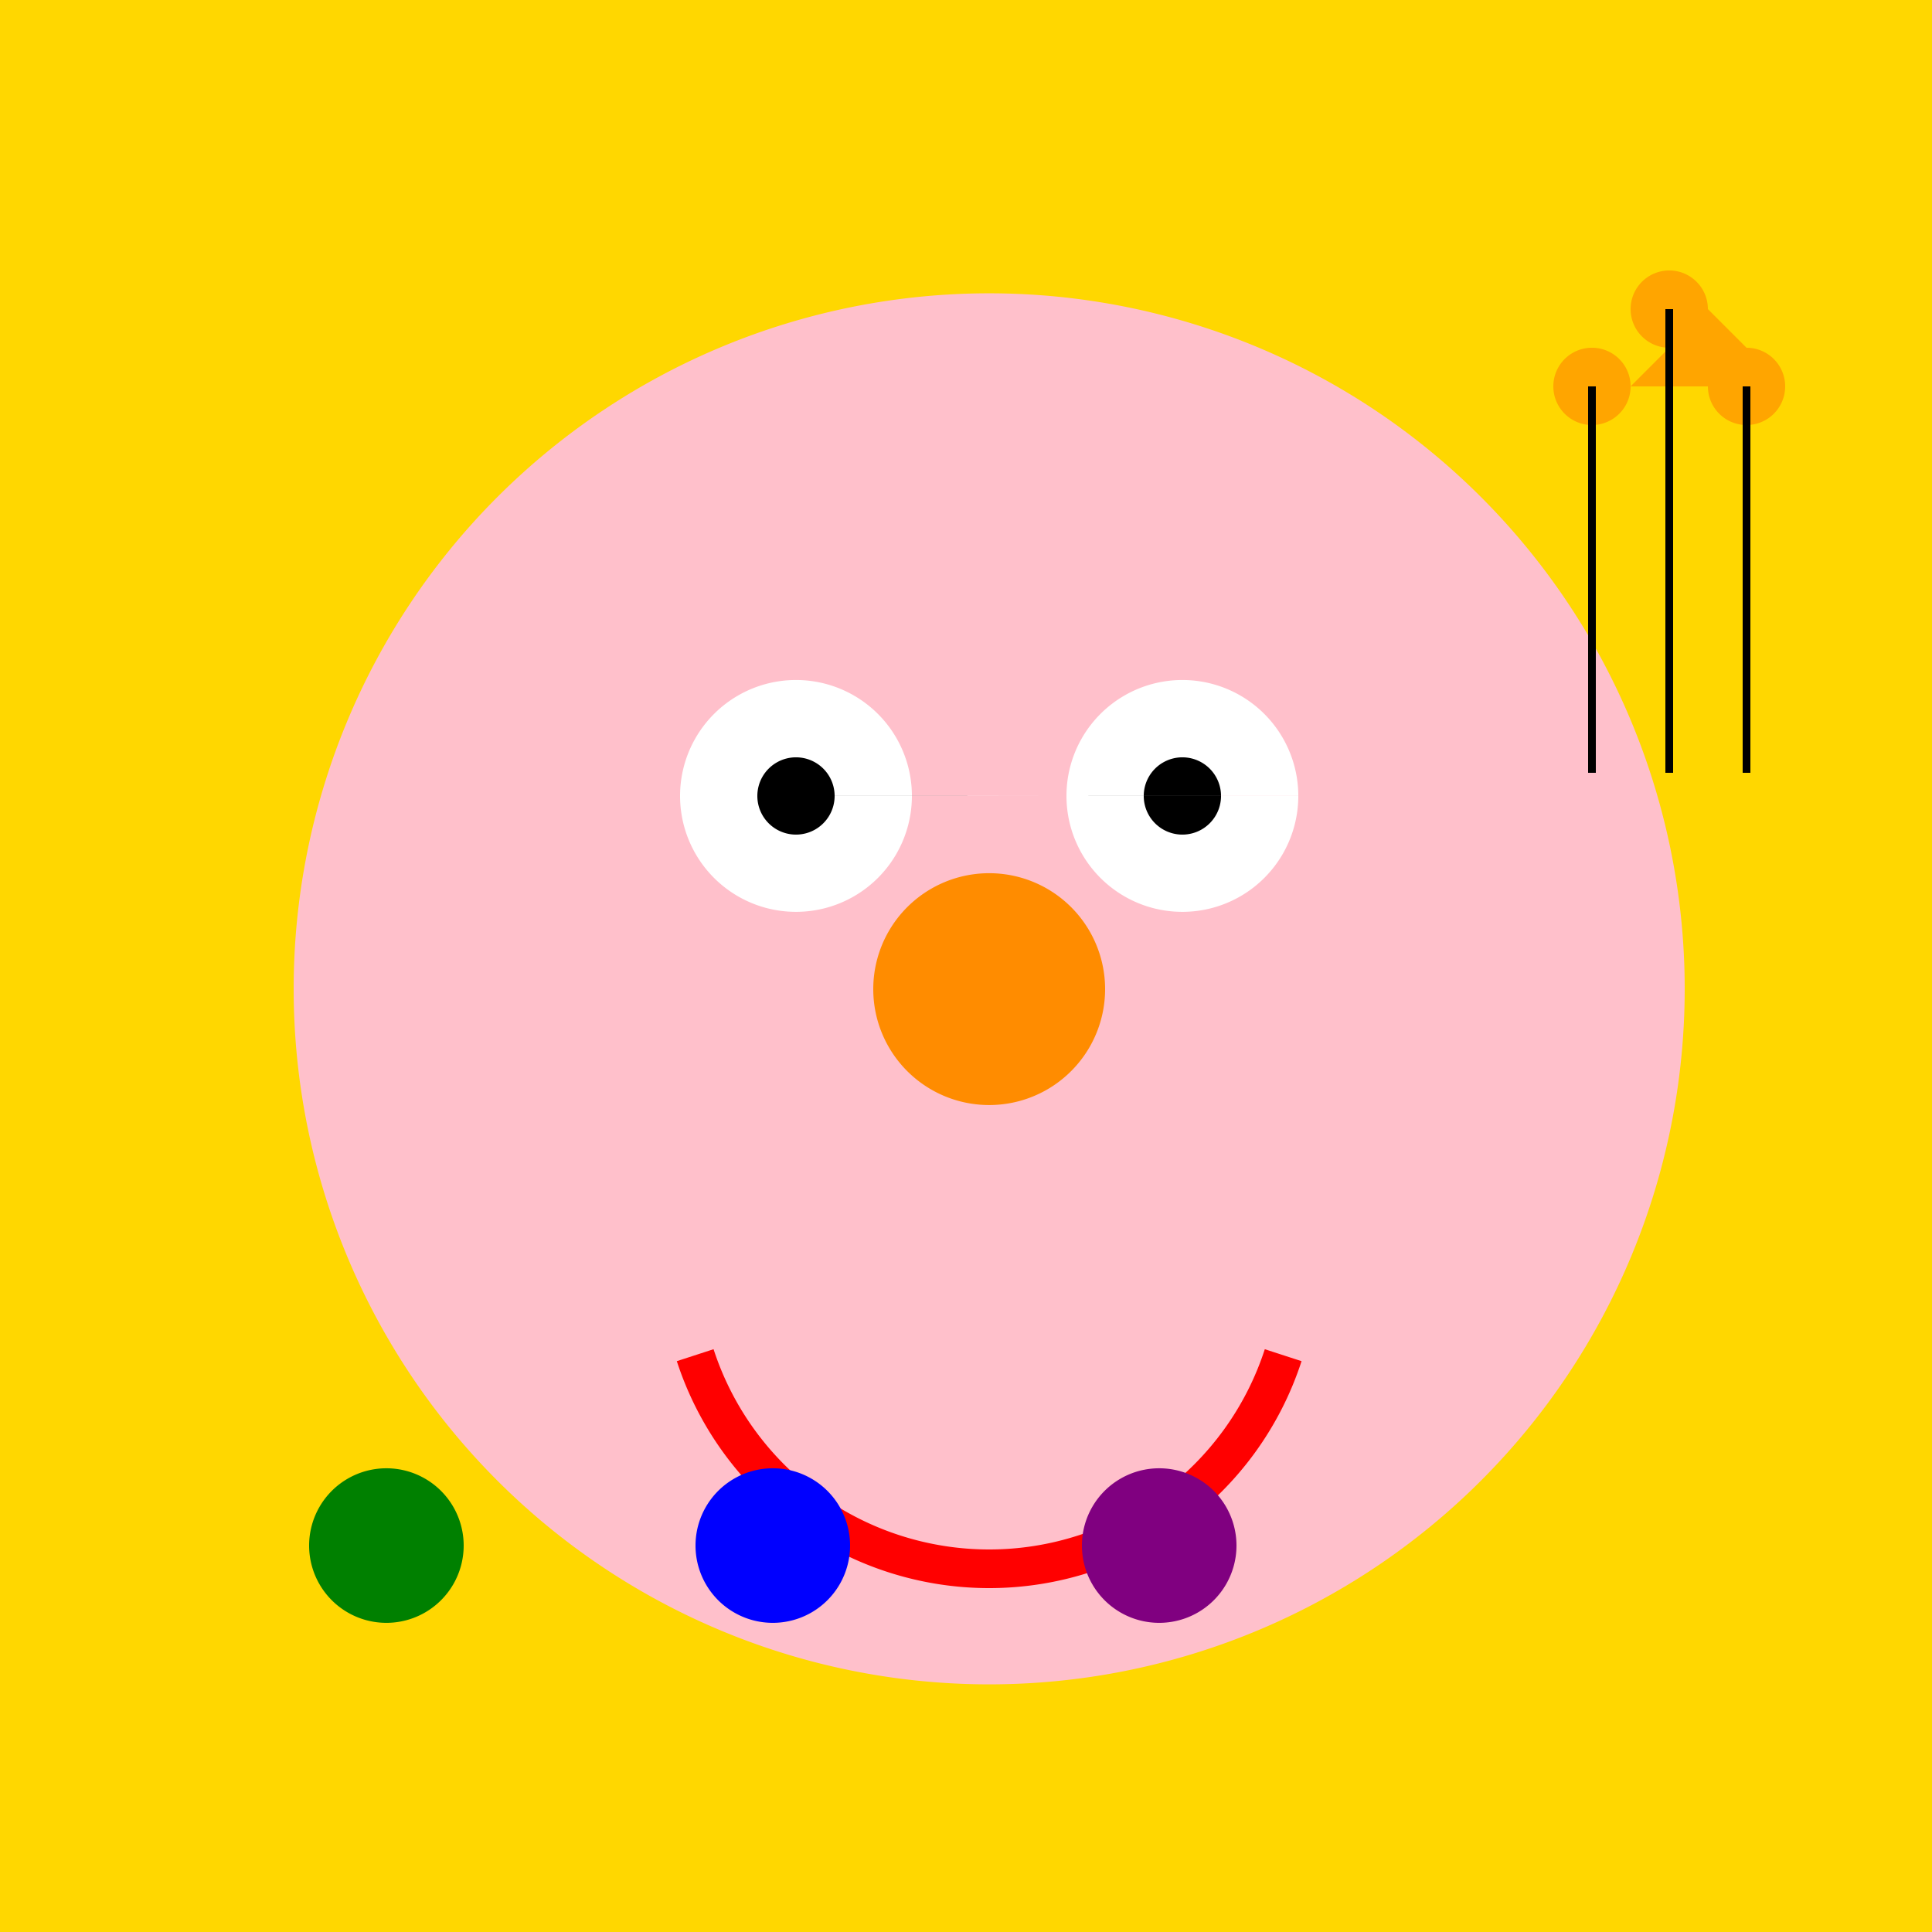
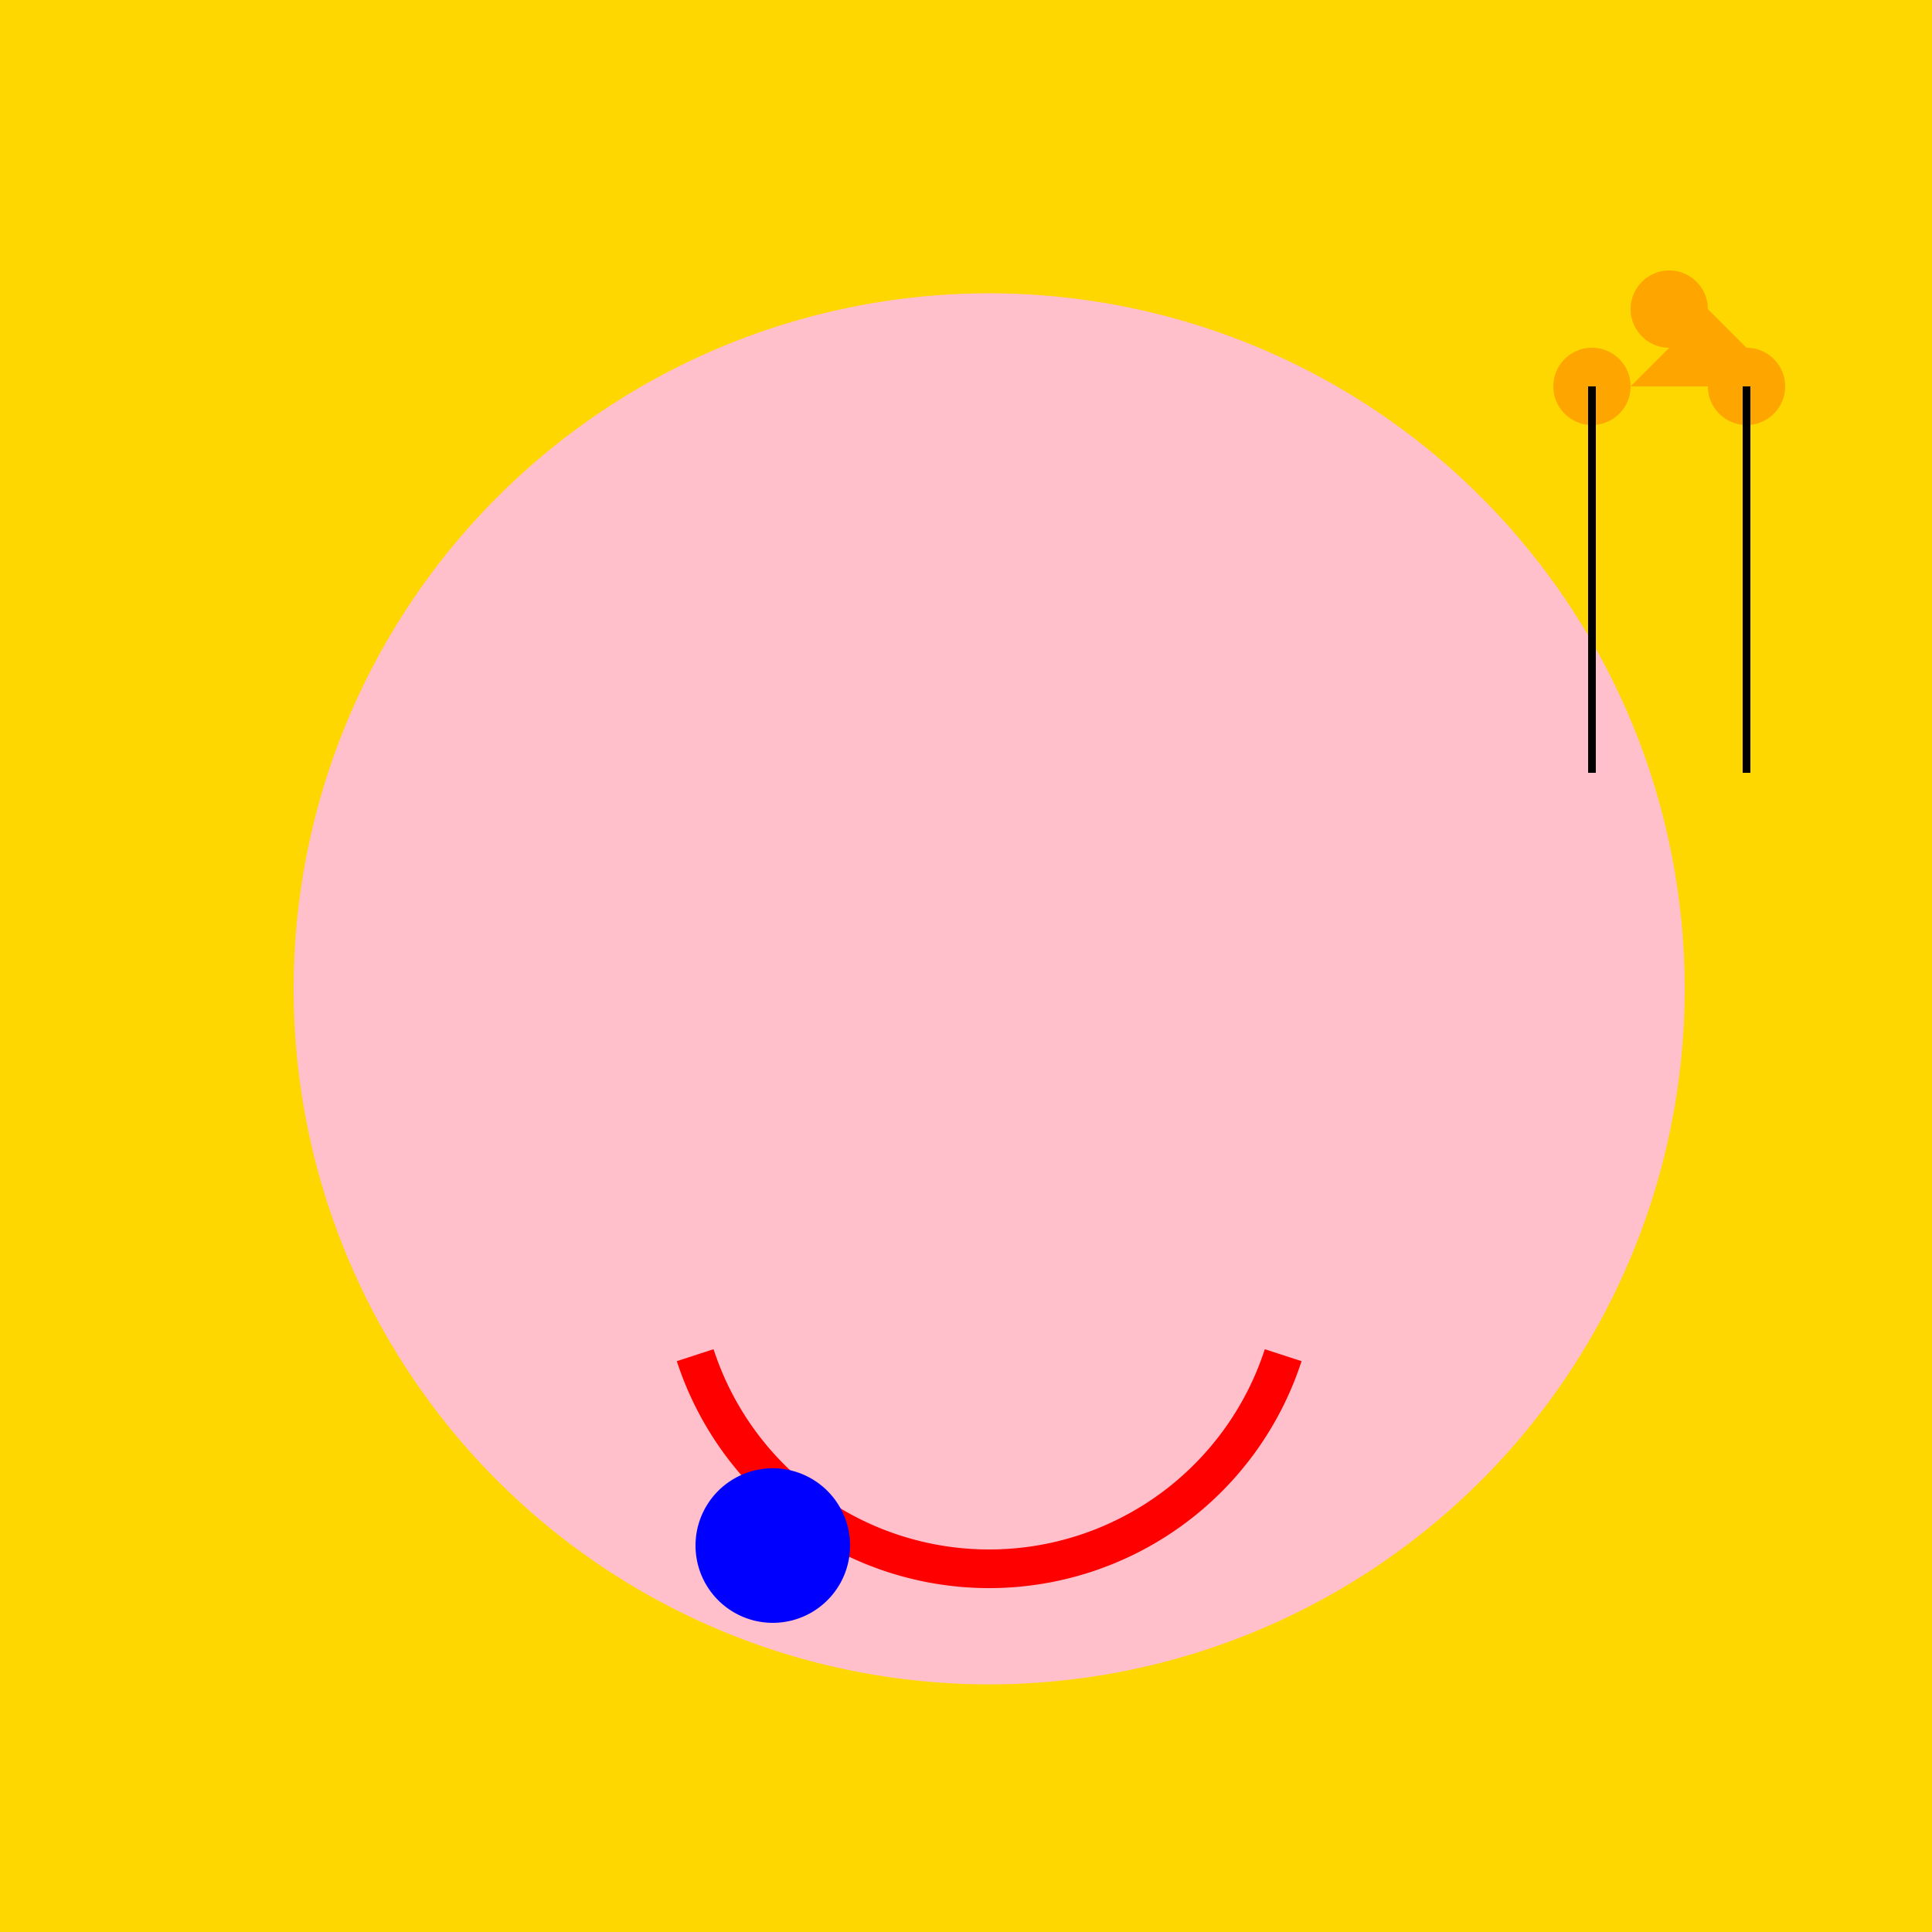
<svg xmlns="http://www.w3.org/2000/svg" width="500" height="500">
  <defs />
  <g>
    <rect fill="#FFD700" stroke="none" x="0" y="0" width="512" height="512" />
    <path fill="#FFC0CB" stroke="none" paint-order="stroke fill markers" d=" M 436 256 A 180 180 0 1 1 436 255.82" />
-     <path fill="#FFFFFF" stroke="none" paint-order="stroke fill markers" d=" M 236 206 A 30 30 0 1 1 236 205.97 L 336 206 A 30 30 0 1 1 336 205.97" />
-     <path fill="#000000" stroke="none" paint-order="stroke fill markers" d=" M 216 206 A 10 10 0 1 1 216 205.99 L 316 206 A 10 10 0 1 1 316 205.99" />
-     <path fill="#FF8C00" stroke="none" paint-order="stroke fill markers" d=" M 286 256 A 30 30 0 1 1 286 255.97" />
    <path fill="none" stroke="#FF0000" paint-order="fill stroke markers" d=" M 332.085 350.721 A 80 80 0 0 1 179.915 350.721" stroke-miterlimit="10" stroke-width="10" stroke-dasharray="" />
-     <path fill="#008000" stroke="none" paint-order="stroke fill markers" d=" M 120 400 A 20 20 0 1 1 120 399.98" />
    <path fill="#0000FF" stroke="none" paint-order="stroke fill markers" d=" M 220 400 A 20 20 0 1 1 220 399.98" />
-     <path fill="#800080" stroke="none" paint-order="stroke fill markers" d=" M 320 400 A 20 20 0 1 1 320 399.98" />
    <path fill="#FFA500" stroke="none" paint-order="stroke fill markers" d=" M 422 100 A 10 10 0 1 1 422 99.99 L 442 80 A 10 10 0 1 1 442 79.99 L 462 100 A 10 10 0 1 1 462 99.99" />
-     <path fill="none" stroke="#000000" paint-order="fill stroke markers" d=" M 412 100 L 412 200 M 432 80 L 432 200 M 452 100 L 452 200" stroke-miterlimit="10" stroke-width="2" stroke-dasharray="" />
+     <path fill="none" stroke="#000000" paint-order="fill stroke markers" d=" M 412 100 L 412 200 M 432 80 M 452 100 L 452 200" stroke-miterlimit="10" stroke-width="2" stroke-dasharray="" />
  </g>
</svg>